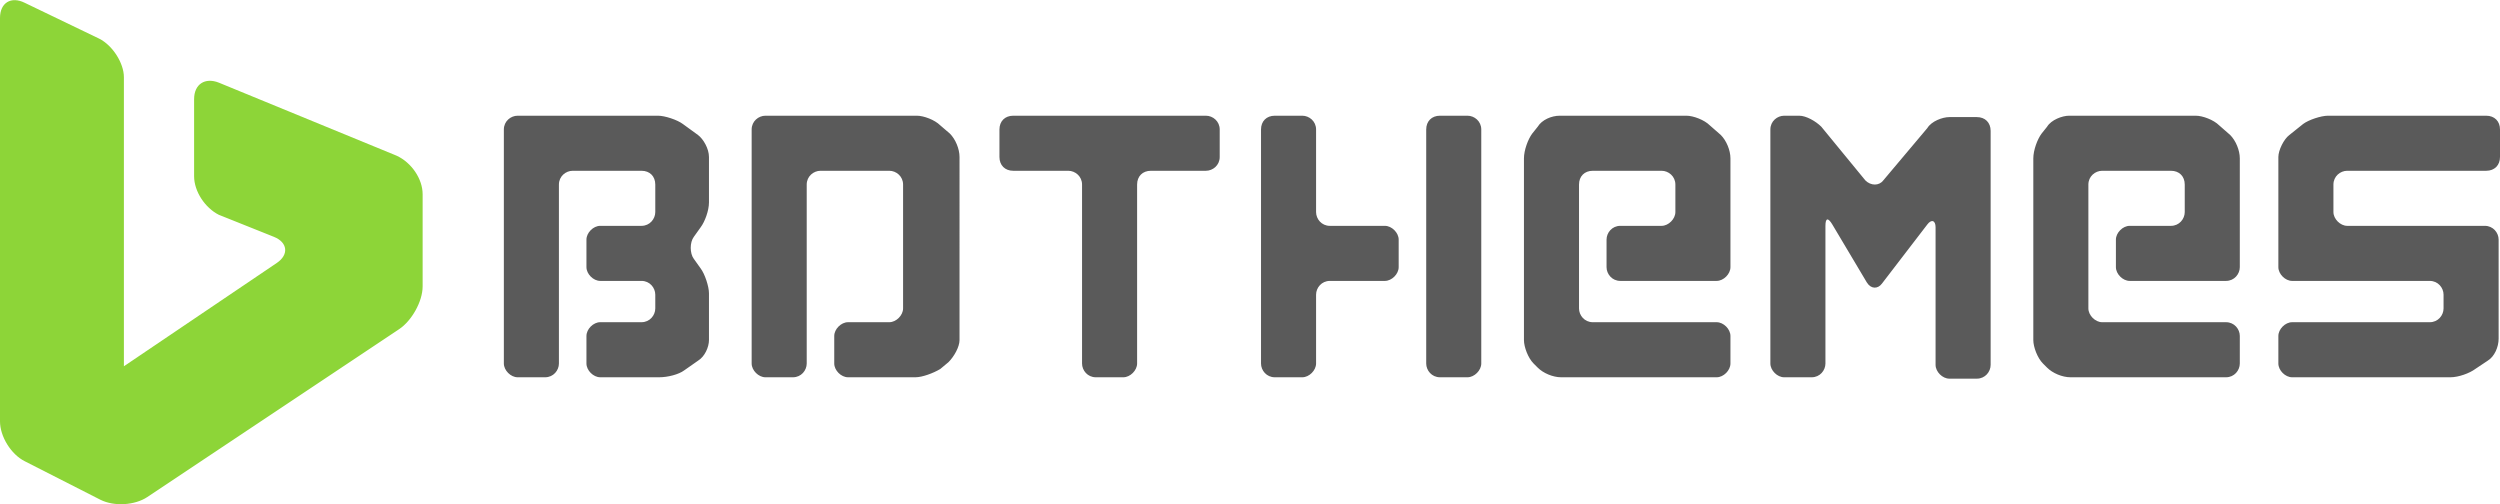
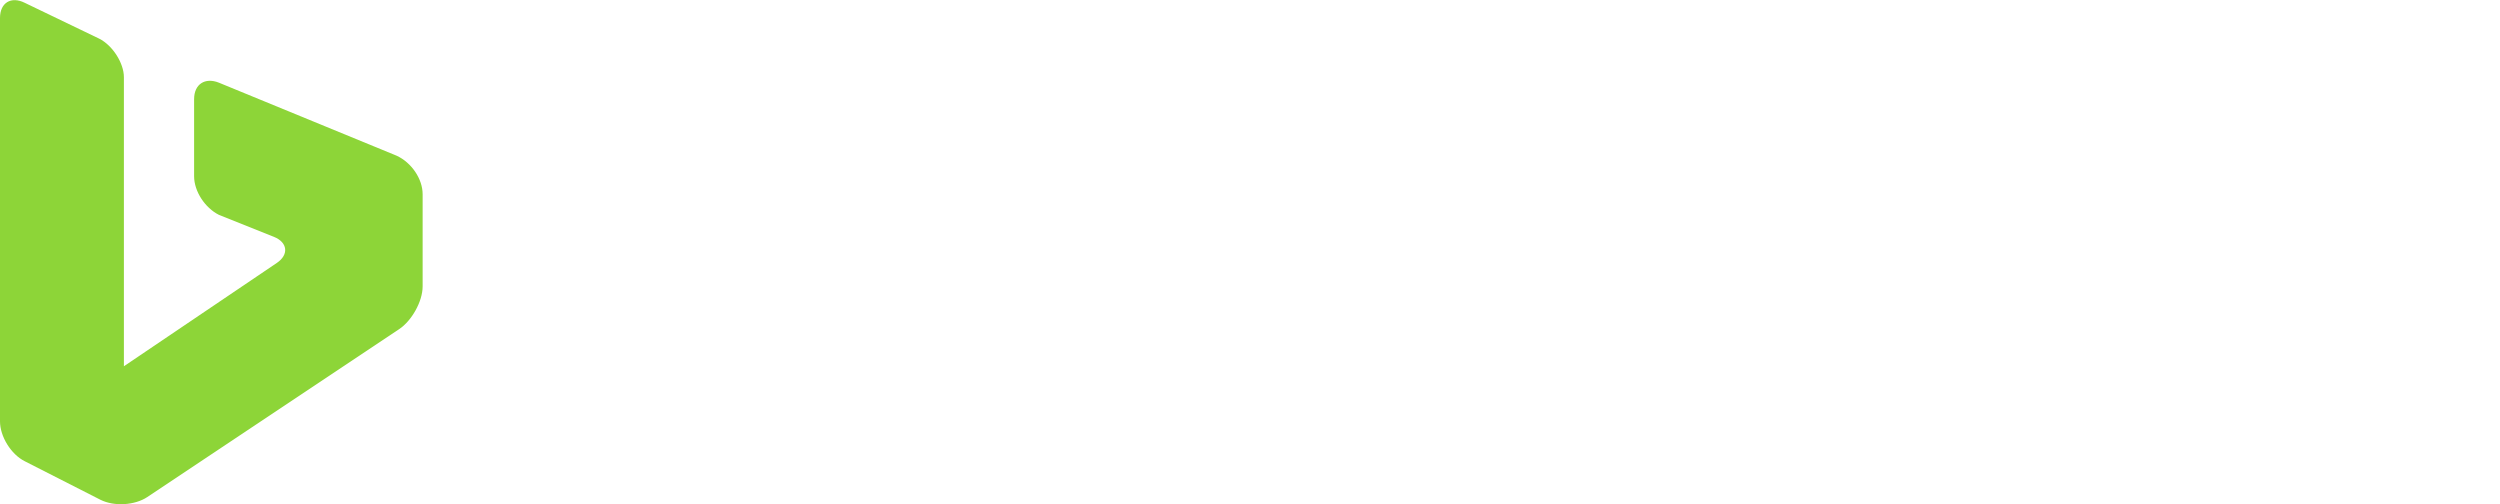
<svg xmlns="http://www.w3.org/2000/svg" id="Layer_1" viewBox="0 0 181.6 36.6" width="2500" height="504">
  <style>.st0{fill:#5a5a5a}.st1{fill:#8dd538}</style>
-   <path class="st0" d="M37.6 8.4c-.5 0-1 .4-1 1v17c0 .5.5 1 1 1h2c.6 0 1-.5 1-1v-13c0-.6.5-1 1-1h5c.6 0 1 .4 1 1v2c0 .5-.4 1-1 1h-3c-.5 0-1 .5-1 1v2c0 .5.5 1 1 1h3c.6 0 1 .5 1 1v1c0 .5-.4 1-1 1h-3c-.5 0-1 .5-1 1v2c0 .5.5 1 1 1h4.3c.6 0 1.4-.2 1.8-.5l1-.7c.5-.3.8-1 .8-1.5v-3.4c0-.5-.3-1.4-.6-1.8l-.5-.7c-.3-.4-.3-1.2 0-1.6l.5-.7c.3-.4.6-1.2.6-1.8v-3.3c0-.6-.4-1.3-.8-1.6L49.6 9c-.4-.3-1.3-.6-1.8-.6H37.6zM55.6 8.4c-.5 0-1 .4-1 1v17c0 .5.5 1 1 1h2c.6 0 1-.5 1-1v-13c0-.6.5-1 1-1h5c.5 0 1 .4 1 1v9c0 .5-.5 1-1 1h-3c-.5 0-1 .5-1 1v2c0 .5.5 1 1 1h4.9c.5 0 1.3-.3 1.8-.6l.6-.5c.4-.4.8-1.1.8-1.6V11.4c0-.6-.3-1.3-.7-1.7l-.7-.6c-.4-.4-1.2-.7-1.7-.7h-11zM72.6 11.4c0 .6.4 1 1 1h4c.5 0 1 .4 1 1v13c0 .5.4 1 1 1h2c.5 0 1-.5 1-1v-13c0-.6.4-1 1-1h4c.5 0 1-.4 1-1v-2c0-.6-.5-1-1-1h-14c-.6 0-1 .4-1 1v2zM103.6 9.4c0-.6.4-1 1-1h2c.5 0 1 .4 1 1v17c0 .5-.5 1-1 1h-2c-.6 0-1-.5-1-1v-17zM95.6 9.4c0-.6-.5-1-1-1h-2c-.6 0-1 .4-1 1v17c0 .5.4 1 1 1h2c.5 0 1-.5 1-1v-5c0-.5.4-1 1-1h4c.5 0 1-.5 1-1v-2c0-.5-.5-1-1-1h-4c-.6 0-1-.5-1-1v-6zM113.3 8.4c-.6 0-1.3.3-1.6.8l-.4.5c-.3.4-.6 1.2-.6 1.8v13.2c0 .5.3 1.3.7 1.7l.3.3c.4.4 1.1.7 1.7.7h11.3c.5 0 1-.5 1-1v-2c0-.5-.5-1-1-1h-9c-.6 0-1-.5-1-1v-9c0-.6.4-1 1-1h5c.5 0 1 .4 1 1v2c0 .5-.5 1-1 1h-3c-.6 0-1 .5-1 1v2c0 .5.4 1 1 1h7c.5 0 1-.5 1-1v-7.9c0-.6-.3-1.3-.7-1.7l-.8-.7c-.4-.4-1.2-.7-1.7-.7h-9.2zM150.3 8.4c-.5 0-1.3.3-1.6.8l-.4.5c-.3.4-.6 1.2-.6 1.8v13.2c0 .5.3 1.3.7 1.7l.3.3c.4.4 1.1.7 1.7.7h11.3c.6 0 1-.5 1-1v-2c0-.5-.4-1-1-1h-9c-.5 0-1-.5-1-1v-9c0-.6.5-1 1-1h5c.6 0 1 .4 1 1v2c0 .5-.4 1-1 1h-3c-.5 0-1 .5-1 1v2c0 .5.5 1 1 1h7c.6 0 1-.5 1-1v-7.9c0-.6-.3-1.3-.7-1.7l-.8-.7c-.4-.4-1.2-.7-1.7-.7h-9.2zM136.8 13.1c-.3.4-.9.4-1.3 0l-3.2-3.9c-.4-.4-1.1-.8-1.6-.8h-1.1c-.5 0-1 .4-1 1v17c0 .5.5 1 1 1h2c.6 0 1-.5 1-1v-10c0-.6.2-.6.5-.1l2.5 4.2c.3.5.8.5 1.1.1l3.3-4.3c.3-.4.6-.3.6.2v10c0 .5.5 1 1 1h2c.6 0 1-.5 1-1v-17c0-.6-.4-1-1-1h-2c-.5 0-1.3.3-1.6.8l-3.2 3.8zM180.6 12.4c.6 0 1-.4 1-1v-2c0-.6-.4-1-1-1h-11.5c-.5 0-1.4.3-1.8.6l-1 .8c-.4.3-.8 1.1-.8 1.6v8c0 .5.5 1 1 1h10c.6 0 1 .5 1 1v1c0 .5-.4 1-1 1h-10c-.5 0-1 .5-1 1v2c0 .5.5 1 1 1H178c.6 0 1.4-.3 1.8-.6l.9-.6c.5-.3.8-1 .8-1.6v-7.2c0-.5-.4-1-1-1h-10c-.5 0-1-.5-1-1v-2c0-.6.5-1 1-1h10.1z" />
  <g>
    <path class="st1" d="M9 26.6v-21c0-1-.8-2.3-1.8-2.8L1.8.2C.8-.3 0 .2 0 1.3v29.3c0 1.1.8 2.4 1.8 2.9l5.5 2.8c1 .5 2.5.4 3.4-.2L29 23.9c.9-.6 1.7-2 1.7-3.1v-6.7c0-1.1-.8-2.3-1.9-2.8L15.9 6c-1-.4-1.8.1-1.8 1.2v5.6c0 1.1.8 2.3 1.8 2.8l4 1.6c1 .4 1.1 1.3.2 1.9L9 26.6" />
  </g>
</svg>